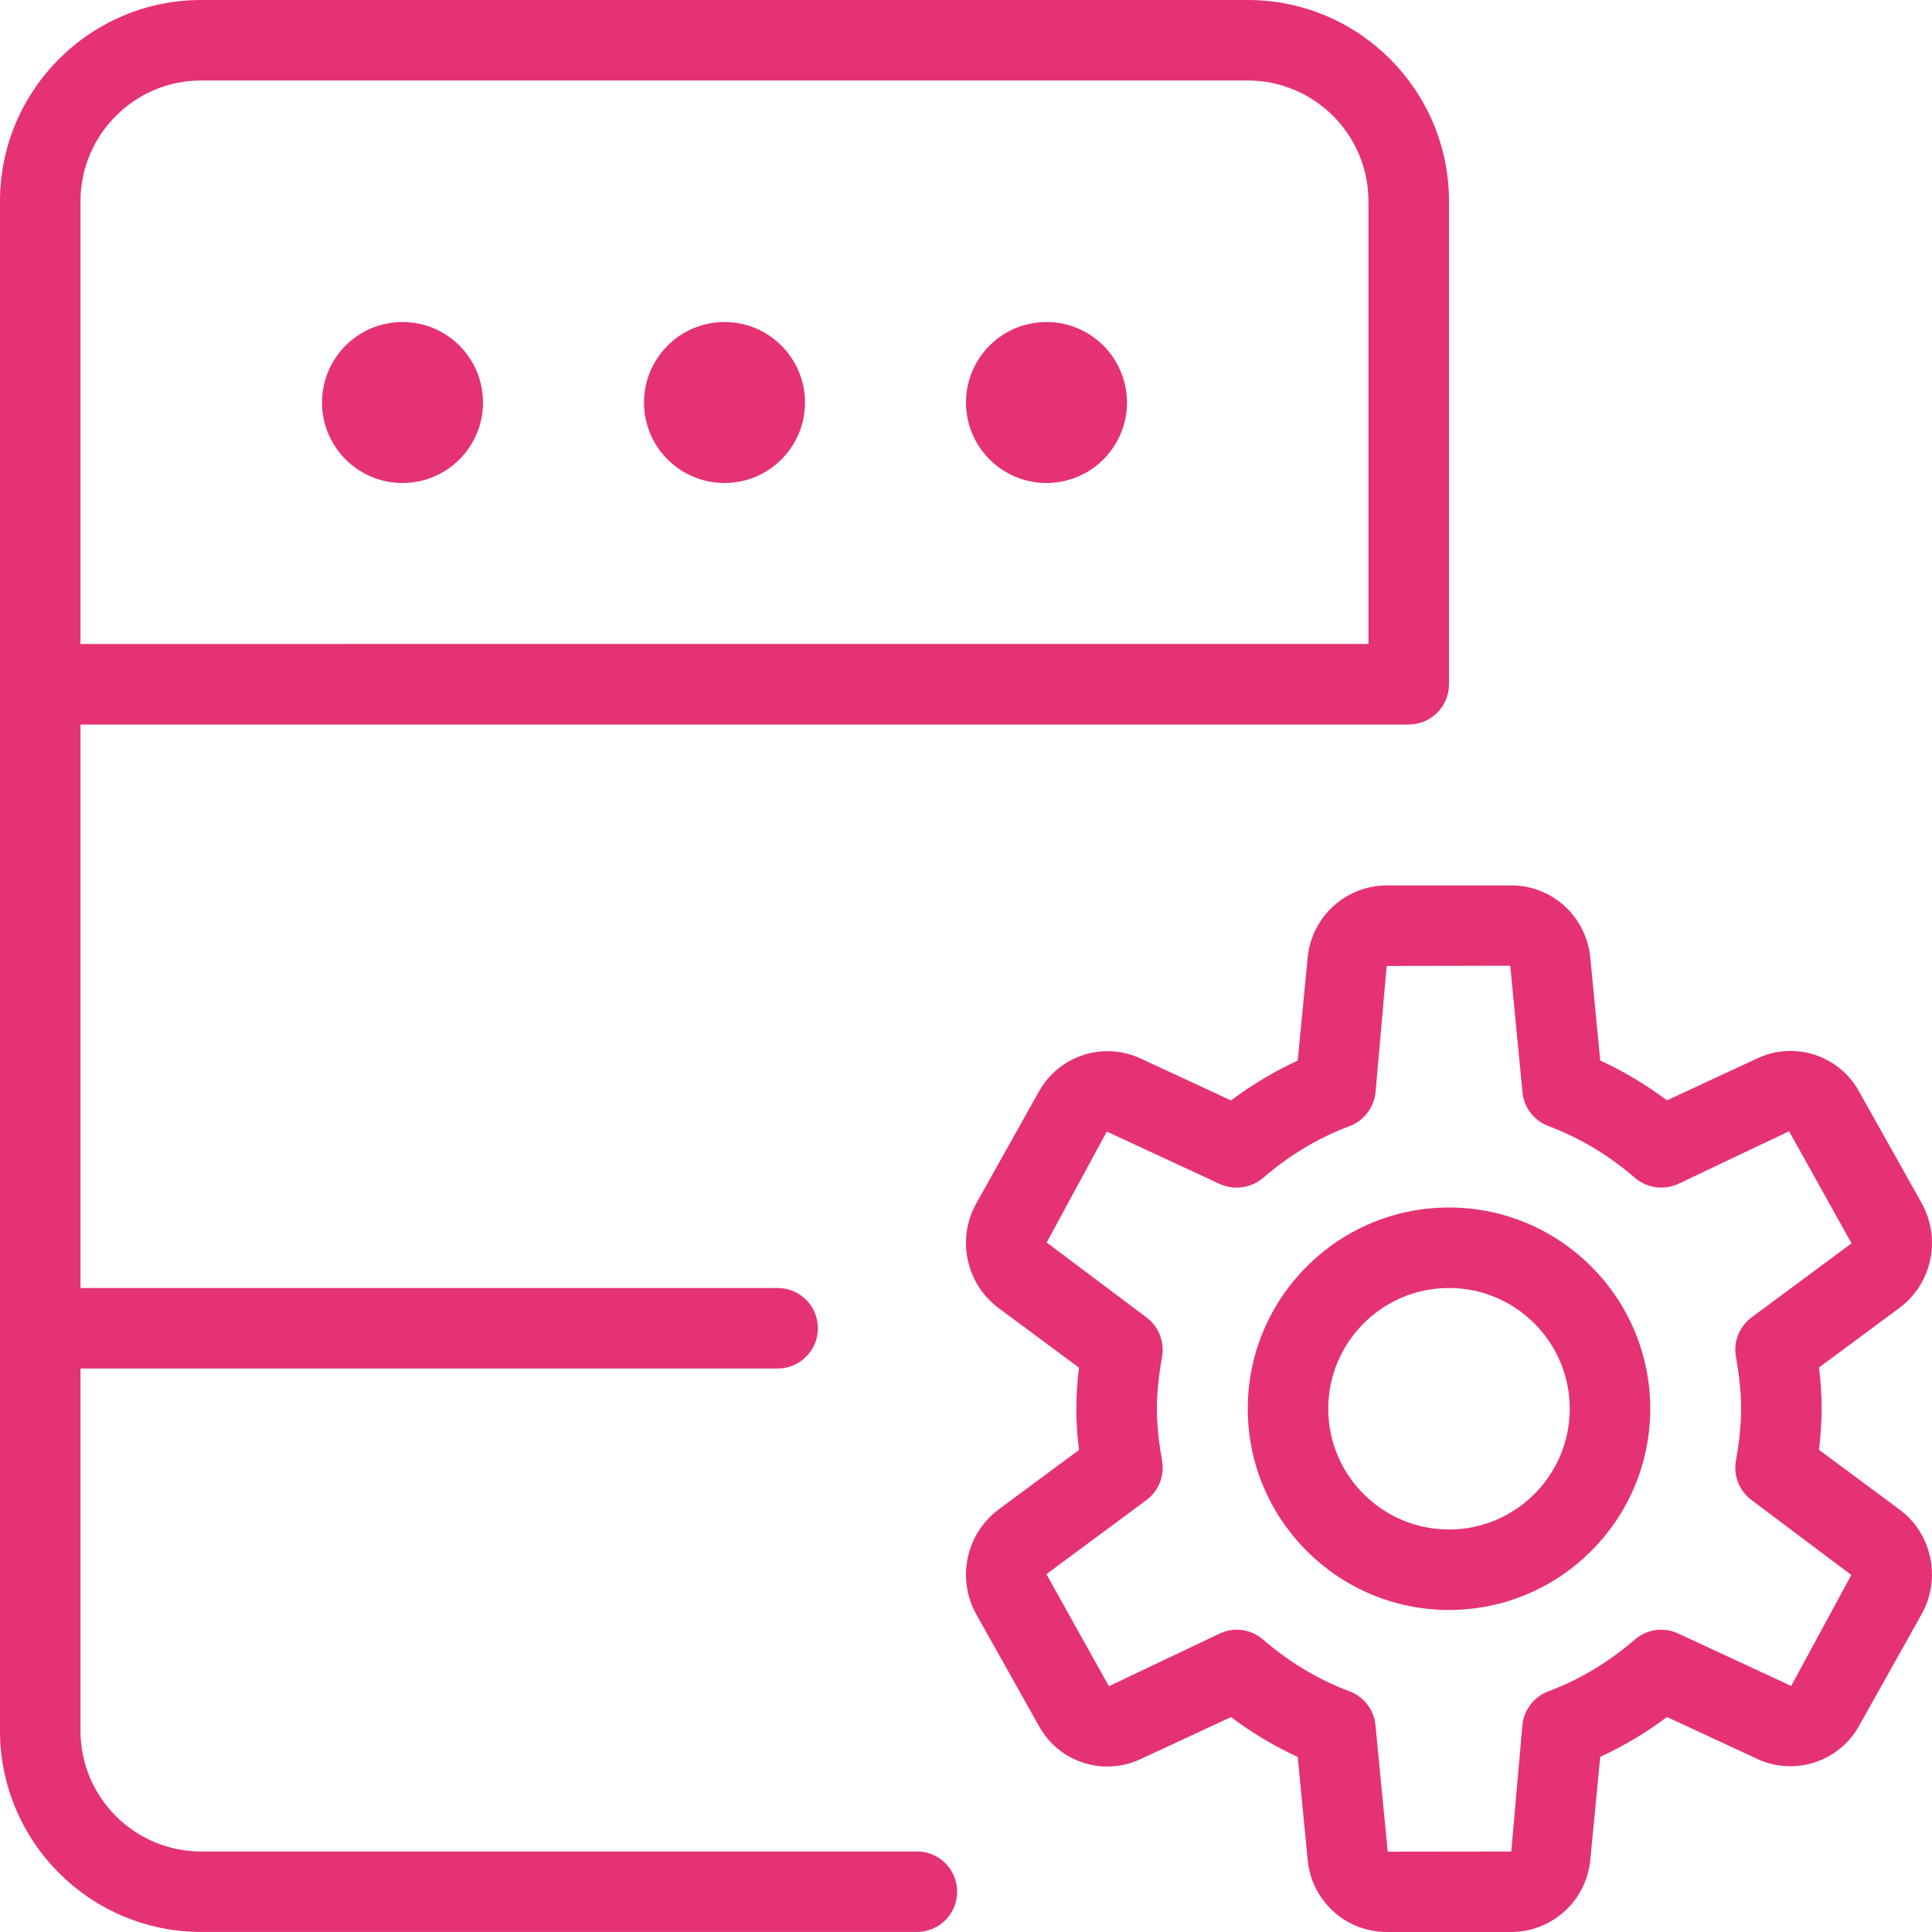
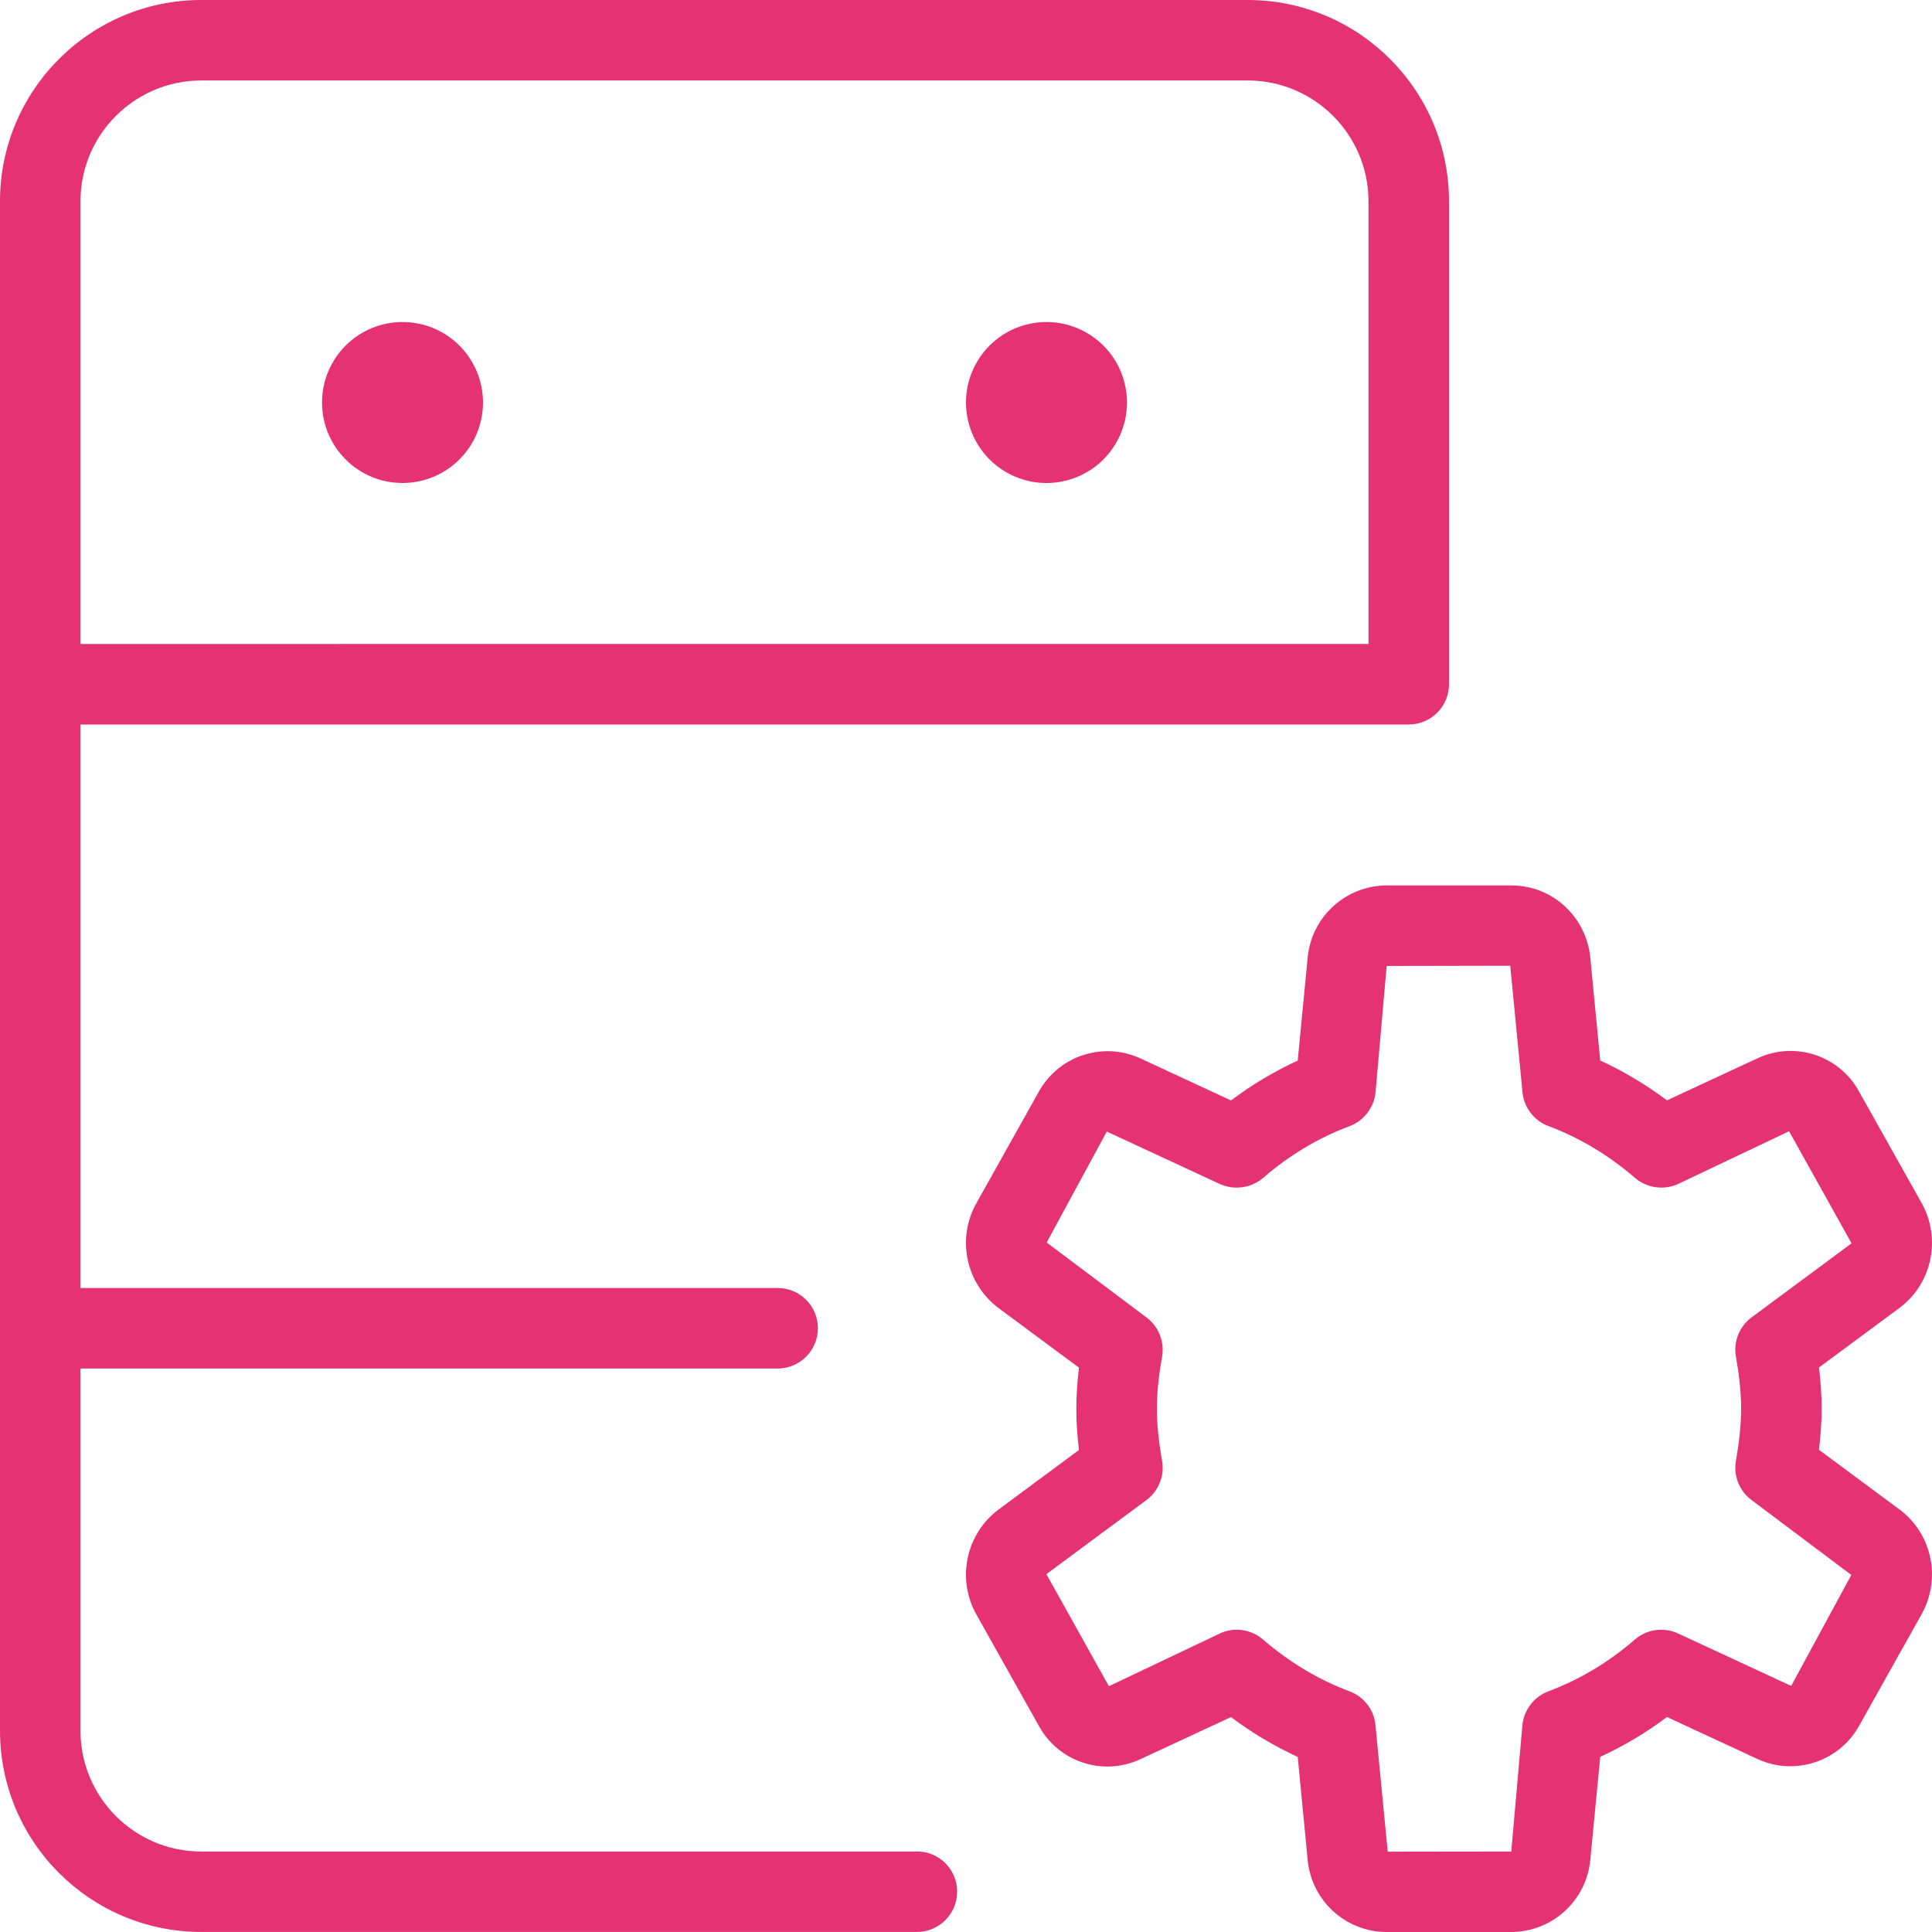
<svg xmlns="http://www.w3.org/2000/svg" width="50" height="50" version="1.1" viewBox="0 0 50 50">
  <defs>
    <style>
      .cls-1 {
        fill: #e53273;
      }
    </style>
  </defs>
  <g>
    <g id="_レイヤー_1" data-name="レイヤー_1">
      <g>
-         <path class="cls-1" d="M37.5,31.25c-2.873,0-5.208,2.335-5.208,5.208s2.335,5.208,5.208,5.208,5.208-2.335,5.208-5.208-2.335-5.208-5.208-5.208ZM37.5,39.583c-1.723,0-3.125-1.402-3.125-3.125s1.402-3.125,3.125-3.125,3.125,1.402,3.125,3.125-1.402,3.125-3.125,3.125Z" />
        <path class="cls-1" d="M49.158,39.065l-2.083-1.544c.038-.325.069-.683.069-1.065s-.029-.742-.069-1.065l2.085-1.544c.842-.627,1.085-1.794.571-2.713l-1.615-2.879c-.512-.942-1.67-1.321-2.64-.863l-2.335,1.085c-.546-.408-1.123-.754-1.727-1.031l-.256-2.652c-.102-1.071-.981-1.879-2.044-1.879h-3.227c-1.066.004-1.953.819-2.046,1.881l-.256,2.652c-.604.277-1.181.623-1.727,1.031l-2.338-1.085c-.971-.451-2.125-.072-2.64.867l-1.61,2.875c-.518.92-.273,2.081.571,2.715l2.083,1.544c-.038.325-.069.683-.069,1.065s.029.742.069,1.065l-2.085,1.544c-.842.634-1.086,1.793-.571,2.713l1.615,2.879c.512.942,1.67,1.321,2.64.862l2.335-1.085c.538.404,1.116.75,1.727,1.031l.256,2.652c.092,1.061.979,1.877,2.044,1.879h3.227c1.066-.004,1.953-.819,2.046-1.881l.256-2.652c.611-.282,1.19-.627,1.727-1.031l2.338,1.085c.971.45,2.124.071,2.64-.867l1.61-2.875c.517-.923.273-2.087-.571-2.715ZM46.354,43.631l-2.923-1.356c-.371-.173-.809-.113-1.119.154-.683.592-1.438,1.042-2.24,1.342-.373.141-.634.481-.673.877l-.287,3.269-3.198.004-.317-3.273c-.037-.398-.298-.738-.673-.877-.802-.3-1.556-.752-2.24-1.342-.192-.167-.435-.252-.679-.252-.152,0-.302.035-.44.1l-2.867,1.362-1.617-2.9,2.588-1.917c.315-.234.473-.625.406-1.012-.077-.44-.135-.89-.135-1.352s.058-.912.135-1.352c.066-.387-.091-.779-.406-1.012l-2.581-1.938,1.556-2.871,2.923,1.356c.371.168.807.109,1.119-.154.683-.592,1.437-1.042,2.24-1.342.373-.141.634-.481.673-.877l.288-3.269,3.198-.006.317,3.273c.037.397.299.739.673.877.802.3,1.556.752,2.24,1.342.311.265.748.325,1.119.154l2.867-1.362,1.617,2.9-2.587,1.917c-.315.234-.473.625-.406,1.012.077.44.135.89.135,1.352s-.058.912-.135,1.352c-.066.387.091.779.406,1.012l2.581,1.938-1.556,2.871Z" />
        <path class="cls-1" d="M23.729,47.917H5.208c-1.723,0-3.125-1.402-3.125-3.125v-9.375h18.042c.575,0,1.042-.466,1.042-1.042s-.466-1.042-1.042-1.042H2.083v-14.583h34.375c.575,0,1.042-.466,1.042-1.042V5.208c0-2.873-2.335-5.208-5.208-5.208H5.208C2.336,0,0,2.335,0,5.208v39.583c.002,2.876,2.333,5.206,5.208,5.208h18.521c.575,0,1.042-.466,1.042-1.042s-.466-1.042-1.042-1.042ZM2.083,5.208c0-1.723,1.402-3.125,3.125-3.125h27.083c1.723,0,3.125,1.402,3.125,3.125v11.458H2.083V5.208Z" />
-         <circle class="cls-1" cx="18.75" cy="10.417" r="2.083" />
        <circle class="cls-1" cx="10.417" cy="10.417" r="2.083" />
        <circle class="cls-1" cx="27.083" cy="10.417" r="2.083" transform="translate(-1.669 6.501) rotate(-13.282)" />
      </g>
    </g>
  </g>
</svg>